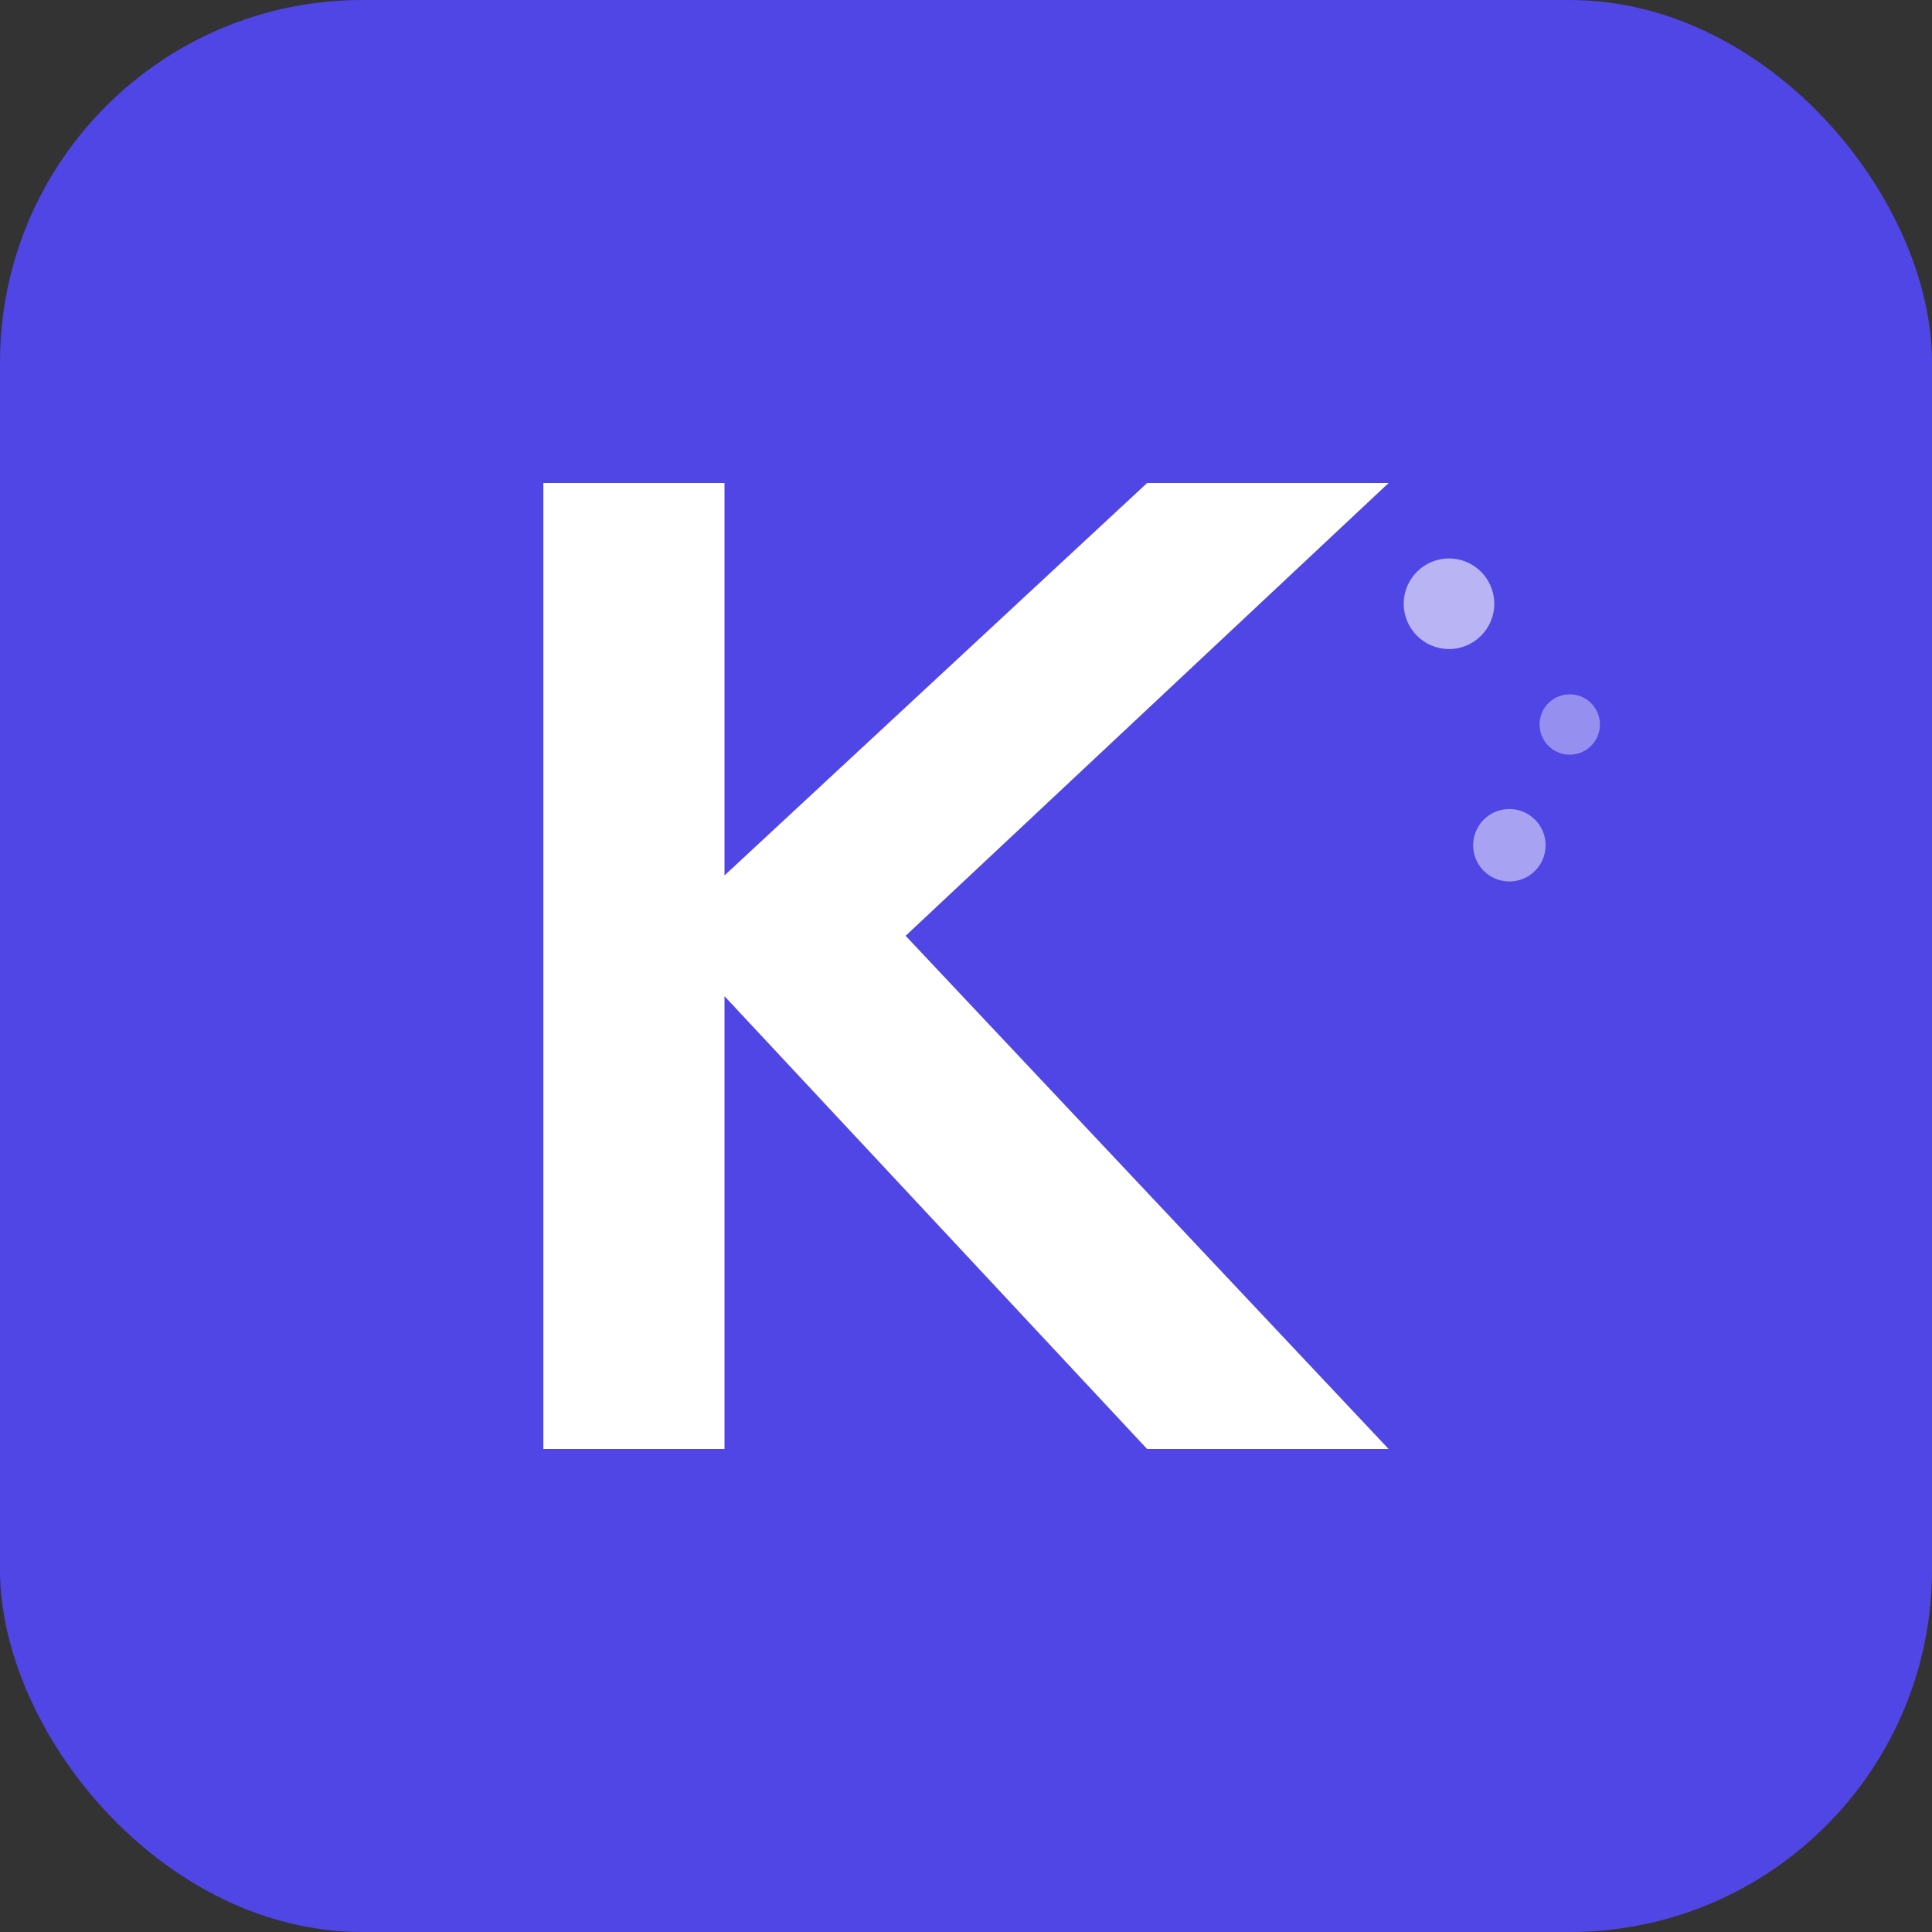
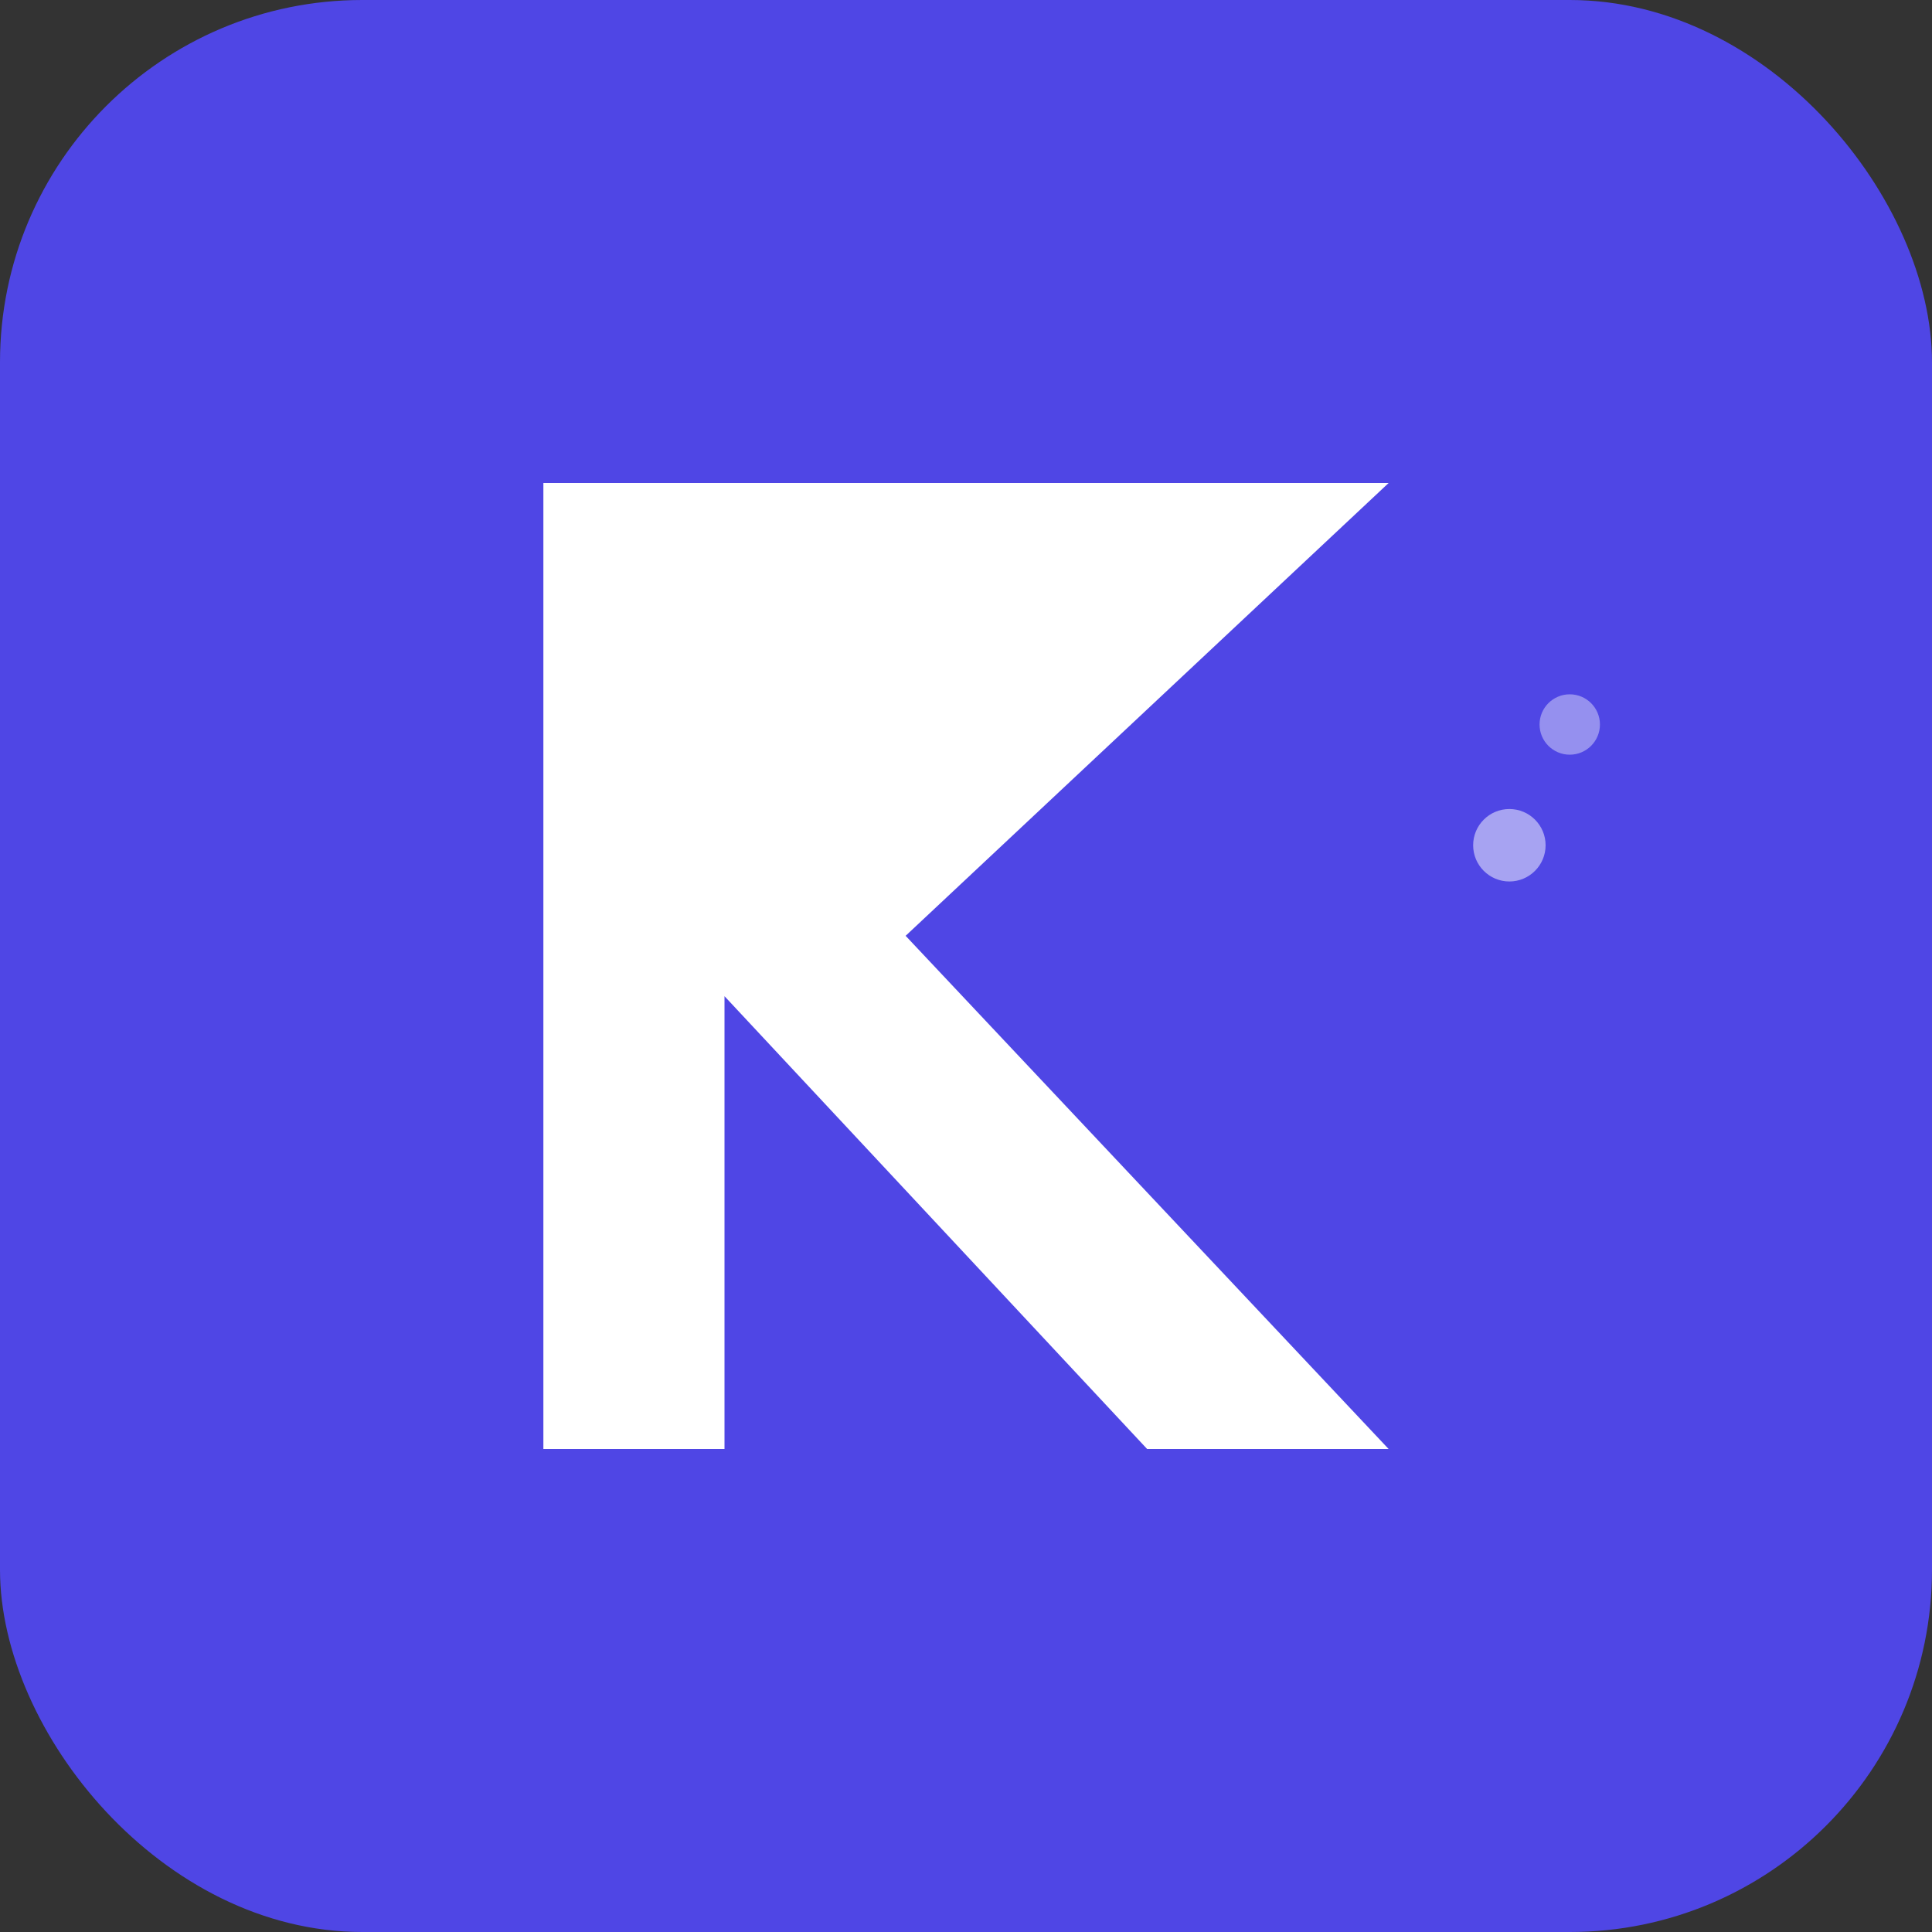
<svg xmlns="http://www.w3.org/2000/svg" viewBox="0 0 64 64" fill="none">
  <rect x="0" y="0" width="64" height="64" fill="#333333" stroke="none" />
  <rect width="64" height="64" rx="12" fill="#4F46E5" />
-   <path d="M 18 16 L 18 48 L 24 48 L 24 33 L 38 48 L 46 48 L 30 31 L 46 16 L 38 16 L 24 29 L 24 16 Z" fill="white" />
-   <circle cx="48" cy="20" r="1.5" fill="white" opacity="0.6" />
+   <path d="M 18 16 L 18 48 L 24 48 L 24 33 L 38 48 L 46 48 L 30 31 L 46 16 L 38 16 L 24 16 Z" fill="white" />
  <circle cx="52" cy="24" r="1" fill="white" opacity="0.4" />
  <circle cx="50" cy="28" r="1.2" fill="white" opacity="0.5" />
</svg>